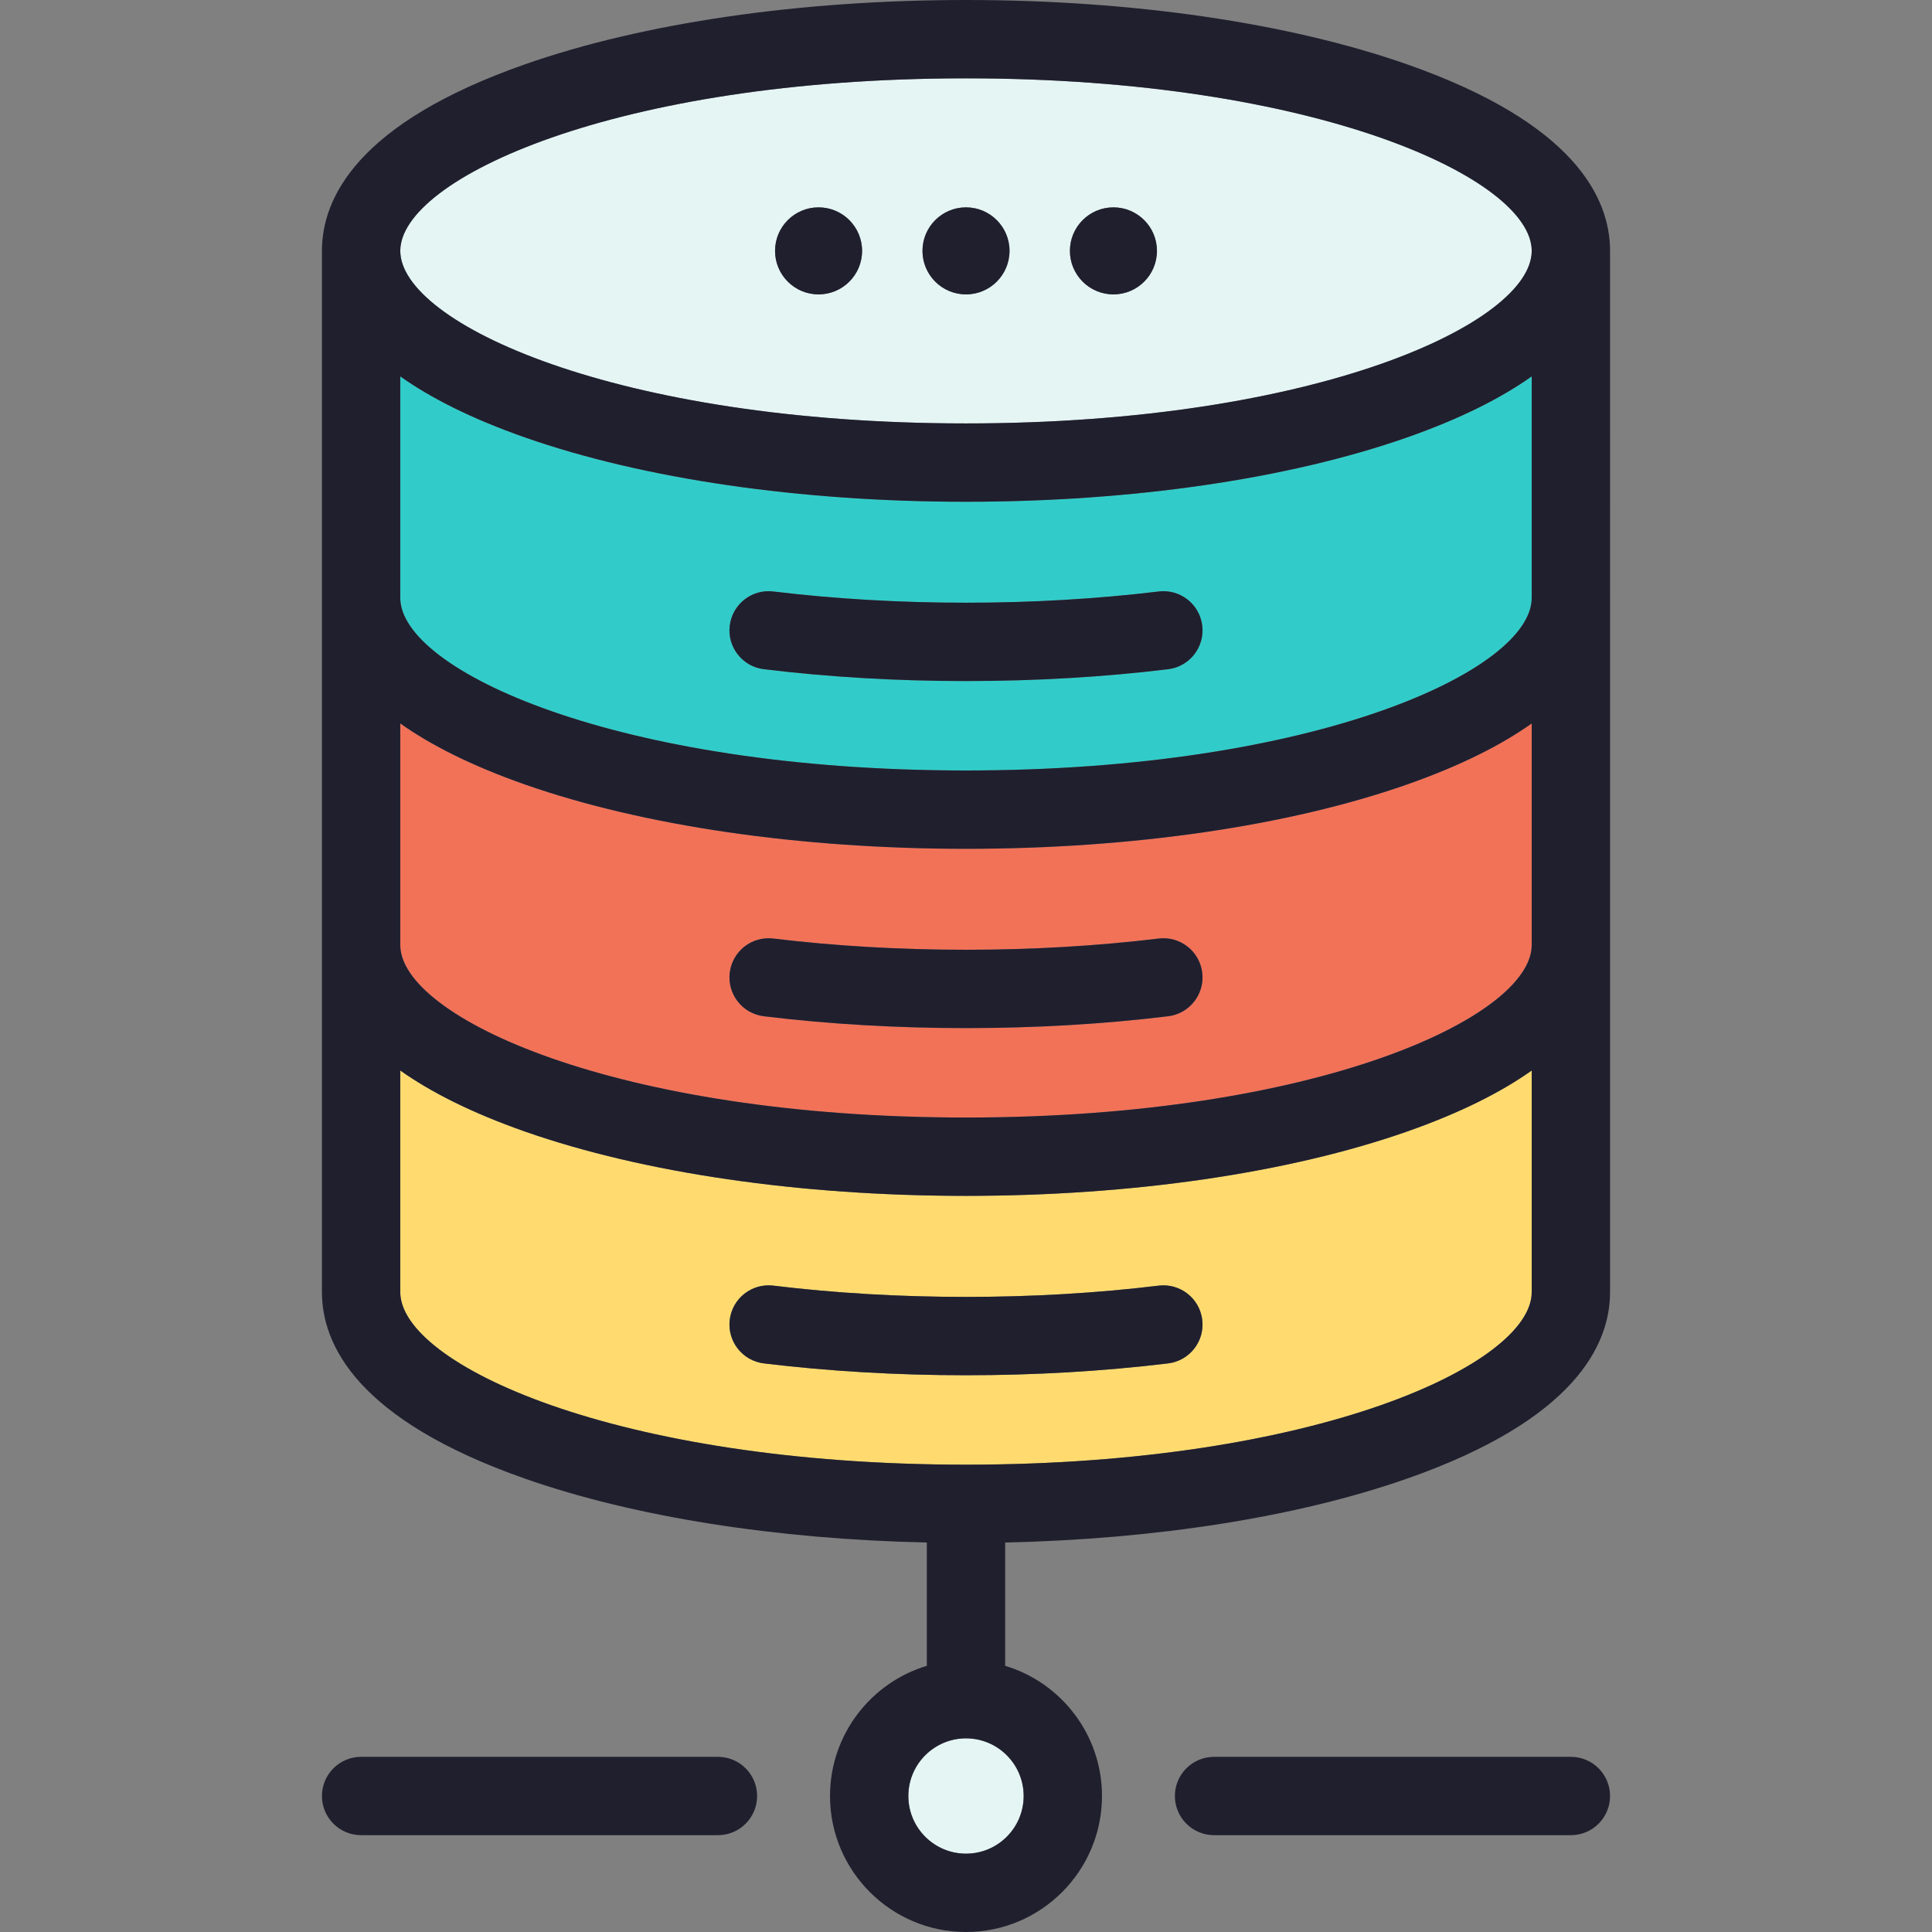
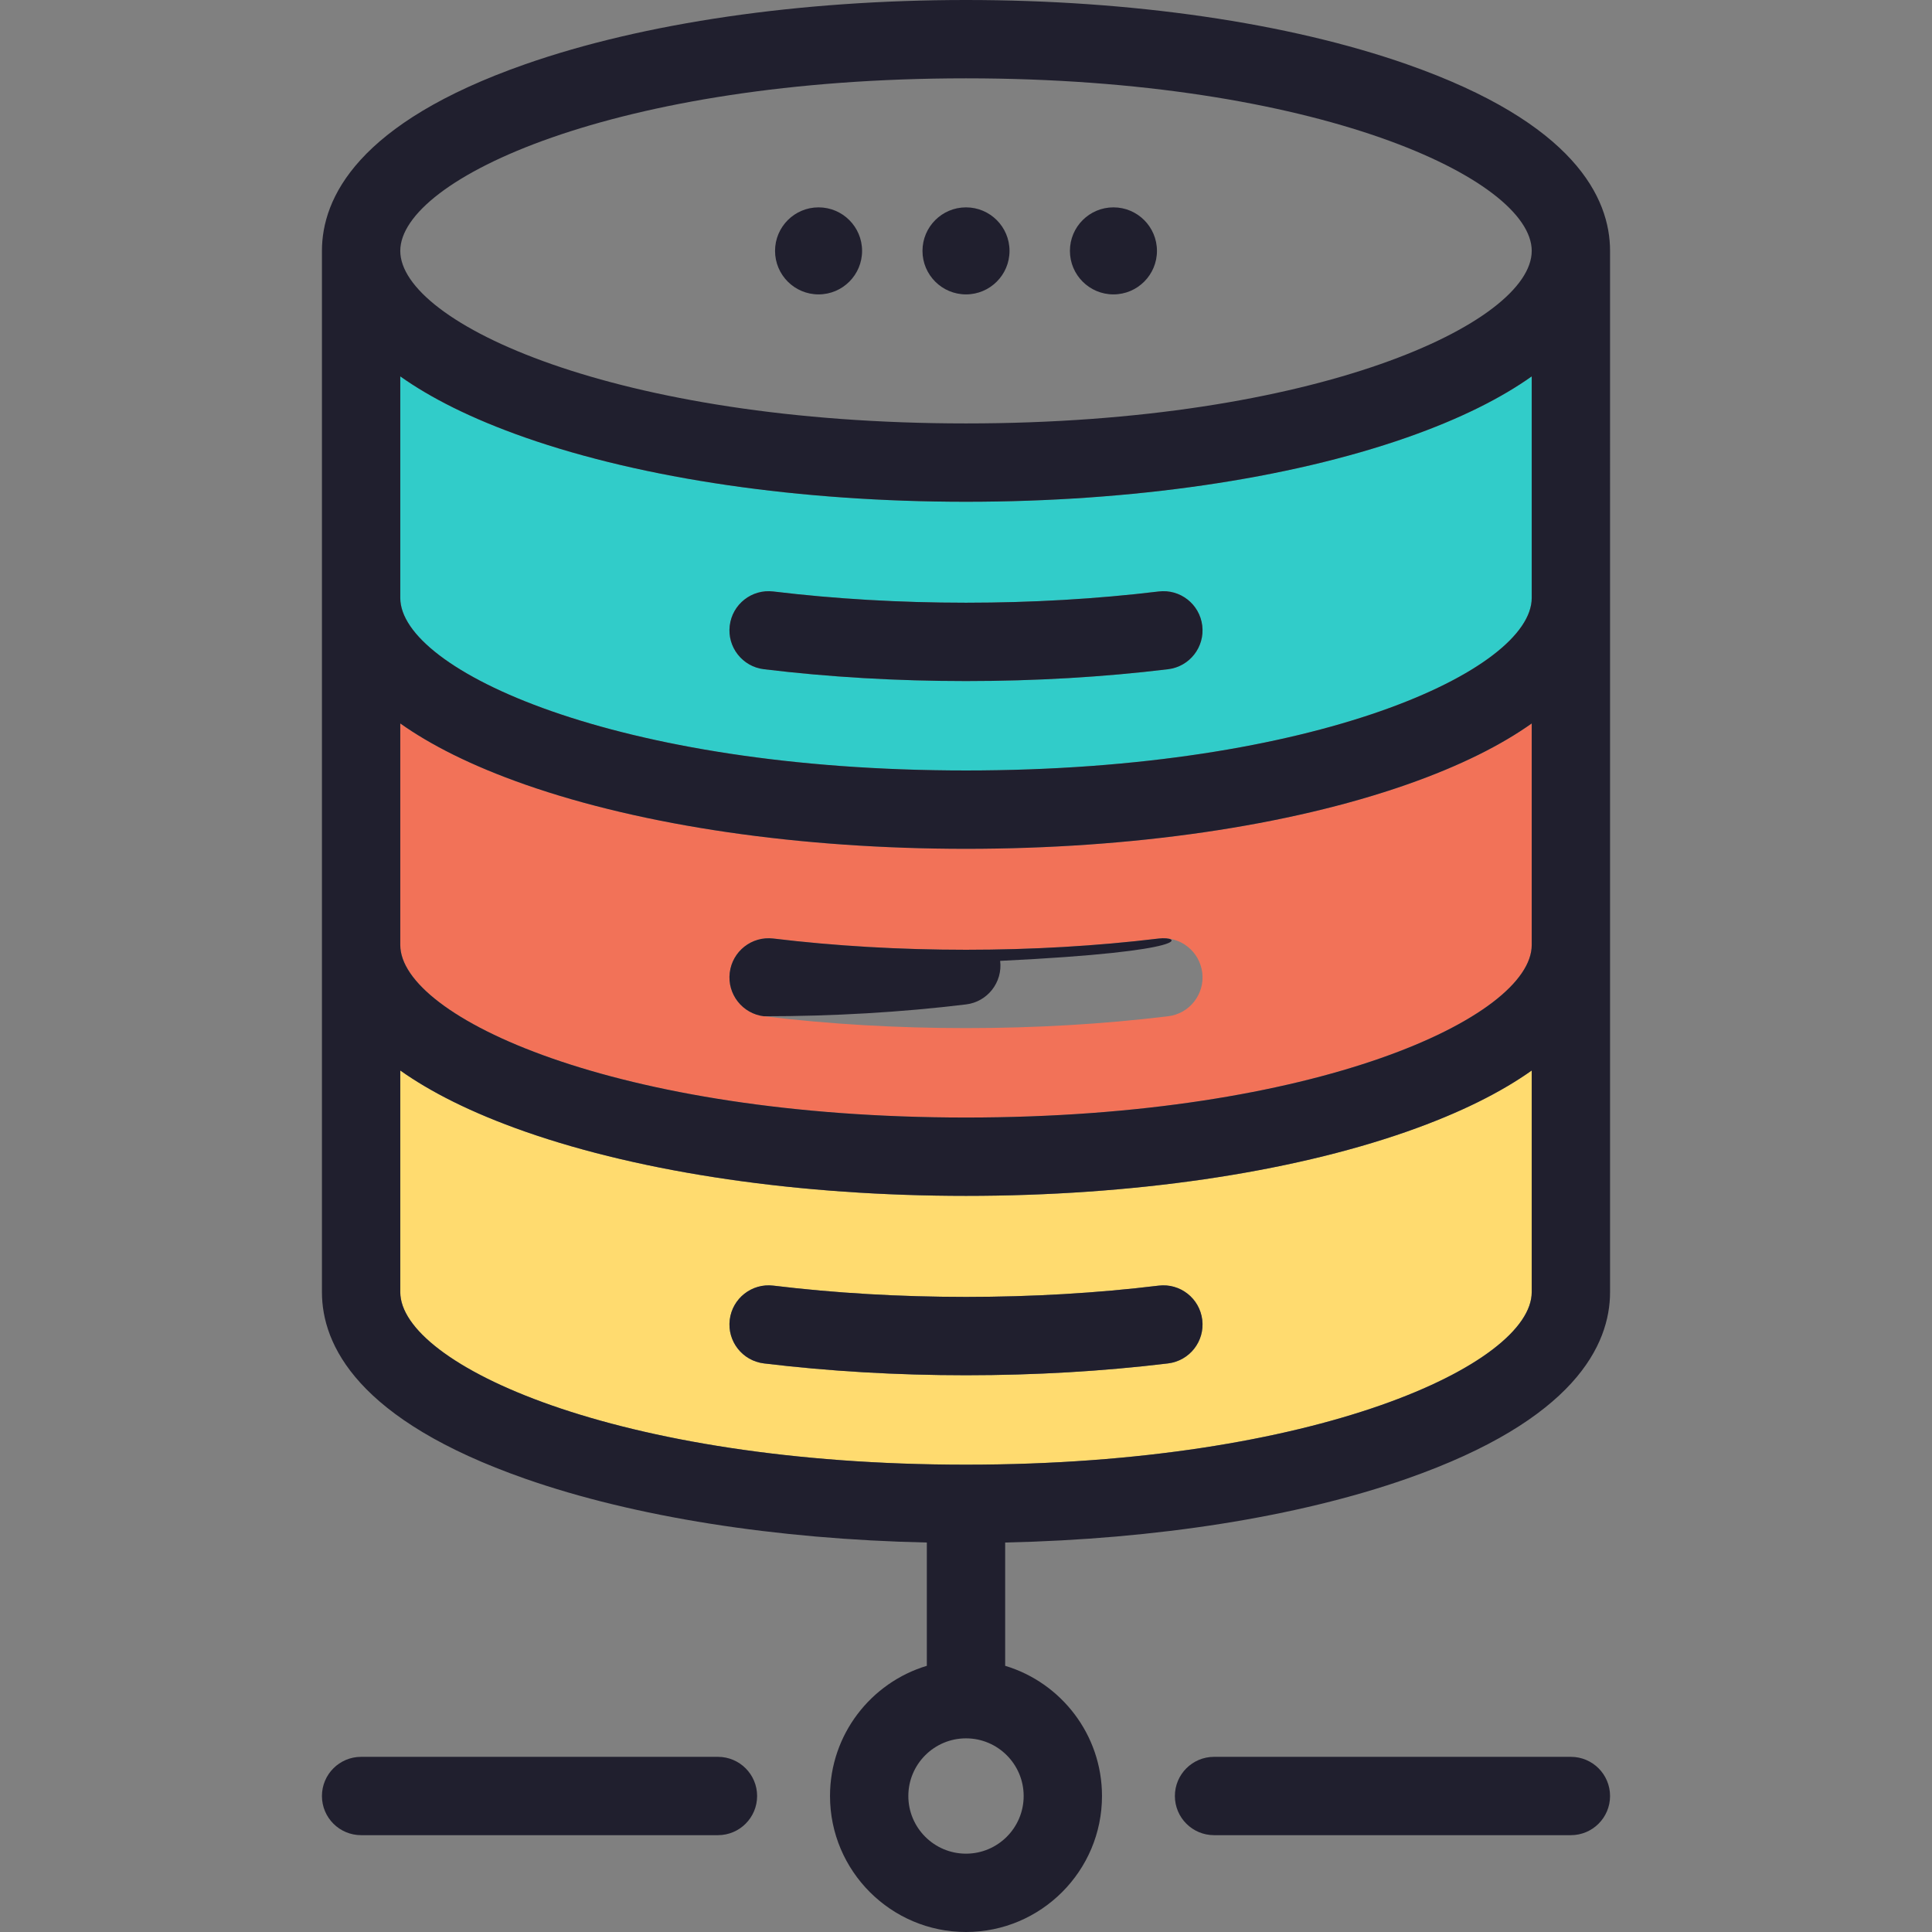
<svg xmlns="http://www.w3.org/2000/svg" version="1.1" id="Layer_1" x="0px" y="0px" viewBox="0 0 512 512" style="enable-background:new 0 0 512 512;" xml:space="preserve">
  <rect x="0" y="0" width="512" height="512" fill="#808080" stroke="none" />
  <path style="fill:#FFDB6F;" d="M405.923,283.69v58.735c0,19.086-57.04,45.727-149.923,45.727s-149.923-26.64-149.923-45.727V283.69  c7.934,5.628,18.671,11.14,33.145,16.215c31.346,10.967,72.817,17.011,116.779,17.011s85.433-6.043,116.779-17.011  C387.252,294.83,397.989,289.318,405.923,283.69z M309.557,361.315c5.686-0.692,9.745-5.859,9.053-11.544  c-0.692-5.697-5.859-9.757-11.556-9.065c-16.342,1.984-33.525,2.987-51.055,2.987c-17.541,0-34.725-1.003-51.055-2.987  c-5.697-0.692-10.864,3.368-11.556,9.053c-0.692,5.697,3.368,10.864,9.053,11.556c17.16,2.076,35.186,3.137,53.557,3.137  C274.36,364.452,292.374,363.391,309.557,361.315z" />
  <path style="fill:#F27258;" d="M405.923,191.717v58.712c0,19.098-57.04,45.727-149.923,45.727s-149.923-26.629-149.923-45.727  v-58.712c7.934,5.628,18.671,11.14,33.145,16.215C170.567,218.9,212.038,224.943,256,224.943s85.433-6.043,116.779-17.011  C387.252,202.858,397.989,197.345,405.923,191.717z M309.557,269.32c5.686-0.68,9.745-5.859,9.053-11.544  c-0.692-5.686-5.859-9.757-11.556-9.053c-16.353,1.972-33.525,2.975-51.055,2.975c-17.541,0-34.713-1.003-51.055-2.975  c-5.697-0.692-10.864,3.356-11.556,9.053c-0.692,5.686,3.368,10.864,9.053,11.544c17.172,2.087,35.186,3.137,53.557,3.137  C274.36,272.457,292.374,271.408,309.557,269.32z" />
  <path style="fill:#31CCC9;" d="M405.923,99.745v58.712c0,19.098-57.04,45.727-149.923,45.727s-149.923-26.629-149.923-45.727V99.745  c7.934,5.628,18.671,11.14,33.145,16.215c31.346,10.967,72.817,17.011,116.779,17.011s85.433-6.043,116.779-17.011  C387.252,110.886,397.989,105.373,405.923,99.745z M309.557,177.348c5.686-0.68,9.745-5.859,9.053-11.544  c-0.692-5.697-5.859-9.757-11.556-9.053c-16.353,1.972-33.525,2.975-51.055,2.975c-17.541,0-34.713-1.003-51.055-2.975  c-5.697-0.692-10.864,3.356-11.556,9.053c-0.692,5.686,3.368,10.864,9.053,11.544c17.172,2.087,35.186,3.137,53.557,3.137  C274.36,180.485,292.374,179.435,309.557,177.348z" />
  <g>
-     <path style="fill:#E4F5F4;" d="M256,20.759c92.883,0,149.923,26.629,149.923,45.727S348.883,112.212,256,112.212   S106.077,85.583,106.077,66.485S163.117,20.759,256,20.759z M306.605,66.485c0-6.366-5.167-11.533-11.533-11.533   c-6.366,0-11.533,5.167-11.533,11.533s5.167,11.533,11.533,11.533S306.605,72.851,306.605,66.485z M267.533,66.485   c0-6.366-5.167-11.533-11.533-11.533c-6.366,0-11.533,5.167-11.533,11.533S249.634,78.018,256,78.018   C262.366,78.018,267.533,72.851,267.533,66.485z M228.46,66.485c0-6.366-5.167-11.533-11.533-11.533   c-6.366,0-11.533,5.167-11.533,11.533s5.167,11.533,11.533,11.533C223.294,78.018,228.46,72.851,228.46,66.485z" />
-     <path style="fill:#E4F5F4;" d="M256,460.68c8.43,0,15.281,6.85,15.281,15.281c0,8.43-6.85,15.281-15.281,15.281   s-15.281-6.85-15.281-15.281C240.719,467.53,247.57,460.68,256,460.68z" />
-   </g>
+     </g>
  <g>
    <path style="fill:#201F2E;" d="M372.779,17.011C341.433,6.043,299.962,0,256,0s-85.433,6.043-116.779,17.011   c-44.55,15.592-53.903,35.509-53.903,49.475v91.972v91.972v0.012v0.012v91.972c0,13.954,9.353,33.871,53.903,49.463   c28.866,10.103,66.324,16.019,106.4,16.895v32.672c-14.831,4.463-25.66,18.245-25.66,34.505C219.961,495.831,236.129,512,256,512   s36.039-16.169,36.039-36.039c0-16.261-10.829-30.042-25.66-34.505v-32.672c40.076-0.876,77.533-6.793,106.4-16.895   c44.55-15.592,53.903-35.509,53.903-49.463v-91.972v-0.012v-0.012v-91.972V66.485C426.682,52.519,417.329,32.603,372.779,17.011z    M271.281,475.961c0,8.43-6.85,15.281-15.281,15.281s-15.281-6.85-15.281-15.281c0-8.43,6.85-15.281,15.281-15.281   S271.281,467.53,271.281,475.961z M405.923,342.425c0,19.086-57.04,45.727-149.923,45.727s-149.923-26.64-149.923-45.727V283.69   c7.934,5.628,18.671,11.14,33.145,16.215c31.346,10.967,72.817,17.011,116.779,17.011s85.433-6.043,116.779-17.011   c14.473-5.074,25.21-10.587,33.145-16.215V342.425z M405.923,250.43c0,19.098-57.04,45.727-149.923,45.727   s-149.923-26.629-149.923-45.727v-58.712c7.934,5.628,18.671,11.14,33.145,16.215C170.567,218.9,212.038,224.943,256,224.943   s85.433-6.043,116.779-17.011c14.473-5.074,25.21-10.587,33.145-16.215V250.43z M405.923,158.458   c0,19.098-57.04,45.727-149.923,45.727s-149.923-26.629-149.923-45.727V99.745c7.934,5.628,18.671,11.14,33.145,16.215   c31.346,10.967,72.817,17.011,116.779,17.011s85.433-6.043,116.779-17.011c14.473-5.074,25.21-10.587,33.145-16.215V158.458z    M256,112.212c-92.883,0-149.923-26.629-149.923-45.727S163.117,20.759,256,20.759s149.923,26.629,149.923,45.727   S348.883,112.212,256,112.212z" />
    <path style="fill:#201F2E;" d="M416.303,465.581h-94.567c-5.732,0-10.379,4.648-10.379,10.379s4.648,10.379,10.379,10.379h94.567   c5.732,0,10.379-4.648,10.379-10.379S422.034,465.581,416.303,465.581z" />
    <path style="fill:#201F2E;" d="M307.055,156.751c-16.353,1.972-33.525,2.975-51.055,2.975c-17.541,0-34.713-1.003-51.055-2.975   c-5.697-0.692-10.864,3.356-11.556,9.053c-0.692,5.686,3.368,10.864,9.053,11.544c17.172,2.087,35.186,3.137,53.557,3.137   c18.36,0,36.374-1.049,53.557-3.137c5.686-0.68,9.745-5.859,9.053-11.544C317.918,160.107,312.752,156.047,307.055,156.751z" />
-     <path style="fill:#201F2E;" d="M307.055,248.723c-16.353,1.972-33.525,2.975-51.055,2.975c-17.541,0-34.713-1.003-51.055-2.975   c-5.697-0.692-10.864,3.356-11.556,9.053c-0.692,5.686,3.368,10.864,9.053,11.544c17.172,2.087,35.186,3.137,53.557,3.137   c18.36,0,36.374-1.049,53.557-3.137c5.686-0.68,9.745-5.859,9.053-11.544C317.918,252.09,312.752,248.019,307.055,248.723z" />
+     <path style="fill:#201F2E;" d="M307.055,248.723c-16.353,1.972-33.525,2.975-51.055,2.975c-17.541,0-34.713-1.003-51.055-2.975   c-5.697-0.692-10.864,3.356-11.556,9.053c-0.692,5.686,3.368,10.864,9.053,11.544c18.36,0,36.374-1.049,53.557-3.137c5.686-0.68,9.745-5.859,9.053-11.544C317.918,252.09,312.752,248.019,307.055,248.723z" />
    <path style="fill:#201F2E;" d="M307.055,340.707c-16.342,1.984-33.525,2.987-51.055,2.987c-17.541,0-34.725-1.003-51.055-2.987   c-5.697-0.692-10.864,3.368-11.556,9.053c-0.692,5.697,3.368,10.864,9.053,11.556c17.16,2.076,35.186,3.137,53.557,3.137   c18.36,0,36.374-1.061,53.557-3.137c5.686-0.692,9.745-5.859,9.053-11.544C317.918,344.074,312.752,340.015,307.055,340.707z" />
    <path style="fill:#201F2E;" d="M295.072,54.953c-6.366,0-11.533,5.167-11.533,11.533s5.167,11.533,11.533,11.533   c6.366,0,11.533-5.167,11.533-11.533S301.438,54.953,295.072,54.953z" />
    <path style="fill:#201F2E;" d="M256,54.953c-6.366,0-11.533,5.167-11.533,11.533S249.634,78.018,256,78.018   c6.366,0,11.533-5.167,11.533-11.533S262.366,54.953,256,54.953z" />
    <path style="fill:#201F2E;" d="M216.928,54.953c-6.366,0-11.533,5.167-11.533,11.533s5.167,11.533,11.533,11.533   c6.366,0,11.533-5.167,11.533-11.533S223.294,54.953,216.928,54.953z" />
    <path style="fill:#201F2E;" d="M190.264,465.581H95.697c-5.732,0-10.379,4.648-10.379,10.379s4.648,10.379,10.379,10.379h94.567   c5.732,0,10.379-4.648,10.379-10.379S195.996,465.581,190.264,465.581z" />
  </g>
  <g>
</g>
  <g>
</g>
  <g>
</g>
  <g>
</g>
  <g>
</g>
  <g>
</g>
  <g>
</g>
  <g>
</g>
  <g>
</g>
  <g>
</g>
  <g>
</g>
  <g>
</g>
  <g>
</g>
  <g>
</g>
  <g>
</g>
</svg>